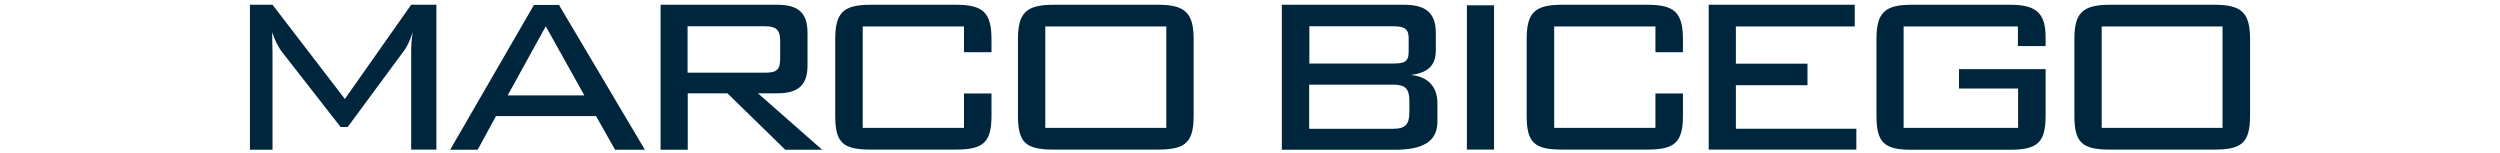
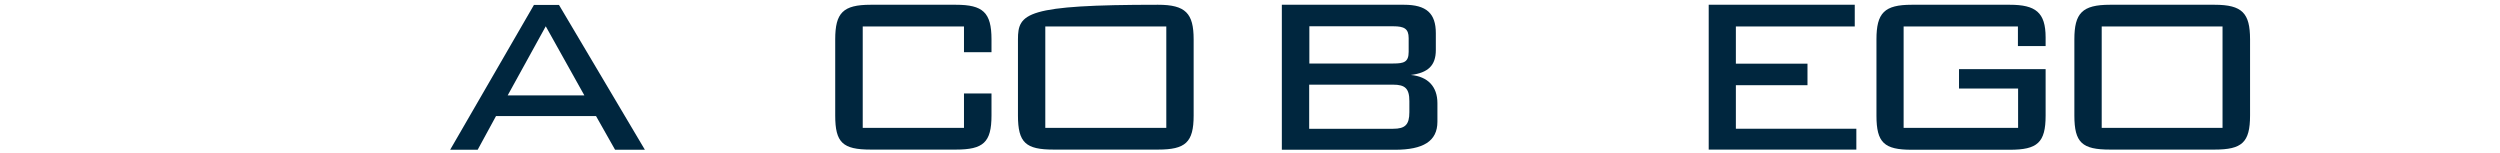
<svg xmlns="http://www.w3.org/2000/svg" version="1.1" id="Capa_1" x="0px" y="0px" viewBox="0 0 141.73 8.67" style="enable-background:new 0 0 141.73 8.67;" xml:space="preserve">
  <style type="text/css">
	.st0{fill:#00263E;}
	.st1{fill-rule:evenodd;clip-rule:evenodd;fill:#00263E;}
	.st2{fill:#FFFFFF;}
	.st3{fill-rule:evenodd;clip-rule:evenodd;fill:#FFFFFF;}
	.st4{fill:#00263E;stroke:#FFFFFF;stroke-width:0.561;}
	.st5{stroke:#FFFFFF;stroke-width:0.788;}
	.st6{fill:#1D1D1B;}
	.st7{fill:#E20613;stroke:#FFFFFF;stroke-width:0.678;}
	.st8{fill:#00263E;stroke:#00263E;stroke-width:0.8;stroke-miterlimit:10;}
	.st9{fill:#FFFFFF;stroke:#00263E;stroke-width:0.4;stroke-miterlimit:10;}
	.st10{fill:#7F8E9D;}
	.st11{fill:#00263E;stroke:#1D1D1B;stroke-width:0.023;stroke-miterlimit:3.864;}
</style>
  <g>
-     <path class="st0" d="M15.45,2.95v5.54h-1.28V0.27h1.28l4.1,5.34l3.76-5.34h1.43v8.21h-1.43V2.95c0-0.33,0.02-0.72,0.09-1.13   c-0.18,0.56-0.38,0.93-0.55,1.13L19.71,7.2h-0.4l-3.28-4.2c-0.25-0.31-0.45-0.72-0.6-1.17C15.43,2.36,15.45,2.73,15.45,2.95z" />
    <path class="st0" d="M28.78,5.41l2.16-3.92l2.19,3.92H28.78z M25.52,8.49h1.56l1.04-1.91h5.67l1.08,1.91h1.69l-4.87-8.21h-1.42   L25.52,8.49z" />
-     <path class="st0" d="M43.37,1.49c0.57,0,0.86,0.15,0.86,0.83V3.3c0,0.66-0.19,0.82-0.86,0.82h-4.39V1.49H43.37z M37.44,8.49h1.55   v-3.2h2.25l3.28,3.2h2.09l-3.64-3.2h1.09c1.19,0,1.72-0.46,1.72-1.58V1.86c0-1.14-0.53-1.59-1.72-1.59h-6.61V8.49z" />
-     <path class="st0" d="M59.26,7.25V1.5h6.86v5.75H59.26z M57.71,2.23v4.32c0,1.54,0.44,1.93,2.02,1.93h5.92   c1.55,0,2.02-0.4,2.02-1.93V2.23c0-1.48-0.46-1.96-2.02-1.96h-5.92C58.15,0.27,57.71,0.75,57.71,2.23z" />
+     <path class="st0" d="M59.26,7.25V1.5h6.86v5.75H59.26z M57.71,2.23v4.32c0,1.54,0.44,1.93,2.02,1.93h5.92   c1.55,0,2.02-0.4,2.02-1.93V2.23c0-1.48-0.46-1.96-2.02-1.96C58.15,0.27,57.71,0.75,57.71,2.23z" />
    <path class="st0" d="M79.86,2.94c0,0.58-0.27,0.66-0.87,0.66h-4.76V1.49h4.76c0.62,0,0.87,0.14,0.87,0.67V2.94z M72.68,8.49h6.4   c1.6,0,2.41-0.48,2.41-1.59V5.85c0-0.94-0.54-1.51-1.51-1.6c0.98-0.12,1.42-0.54,1.42-1.41V1.88c0-1.12-0.53-1.61-1.8-1.61h-6.93   V8.49z M74.22,4.8h4.76c0.67,0,0.92,0.21,0.92,0.93v0.63c0,0.71-0.24,0.94-0.92,0.94h-4.76V4.8z" />
-     <path class="st0" d="M83.16,8.49V0.3h1.54v8.18H83.16z" />
    <path class="st0" d="M96.86,0.27h8.29V1.5h-6.74v2.11h4.06v1.22h-4.06V7.3h6.83v1.18h-8.37V0.27z" />
    <path class="st0" d="M119.15,7.25V1.5H126v5.75H119.15z M117.6,2.23v4.32c0,1.54,0.44,1.93,2.02,1.93h5.93   c1.55,0,2.01-0.4,2.01-1.93V2.23c0-1.48-0.44-1.96-2.01-1.96h-5.93C118.04,0.27,117.6,0.75,117.6,2.23z" />
    <path class="st0" d="M107.92,1.5v5.75h6.49V5.02h-3.35V3.92h4.91v2.64c0,1.53-0.47,1.93-2.03,1.93h-5.56c-1.56,0-2-0.4-2-1.93V2.23   c0-1.5,0.45-1.96,2-1.96h5.56c1.46,0,2.03,0.43,2.03,1.85c0,0.07,0,0.4,0,0.49l-1.57,0V1.5H107.92z" />
-     <path class="st0" d="M88.11,1.5v5.75h5.74V5.3h1.56v1.25c0,1.53-0.47,1.93-2.02,1.93h-4.83c-1.59,0-2.01-0.4-2.01-1.93V2.23   c0-1.5,0.44-1.96,2.01-1.96h4.83c1.53,0,2.02,0.43,2.02,1.96v0.73h-1.56V1.5H88.11z" />
    <path class="st0" d="M48.91,1.5v5.75h5.74V5.3h1.56v1.25c0,1.53-0.47,1.93-2.02,1.93h-4.83c-1.59,0-2.01-0.4-2.01-1.93V2.23   c0-1.5,0.44-1.96,2.01-1.96h4.83c1.53,0,2.02,0.43,2.02,1.96v0.73h-1.56V1.5H48.91z" />
  </g>
</svg>